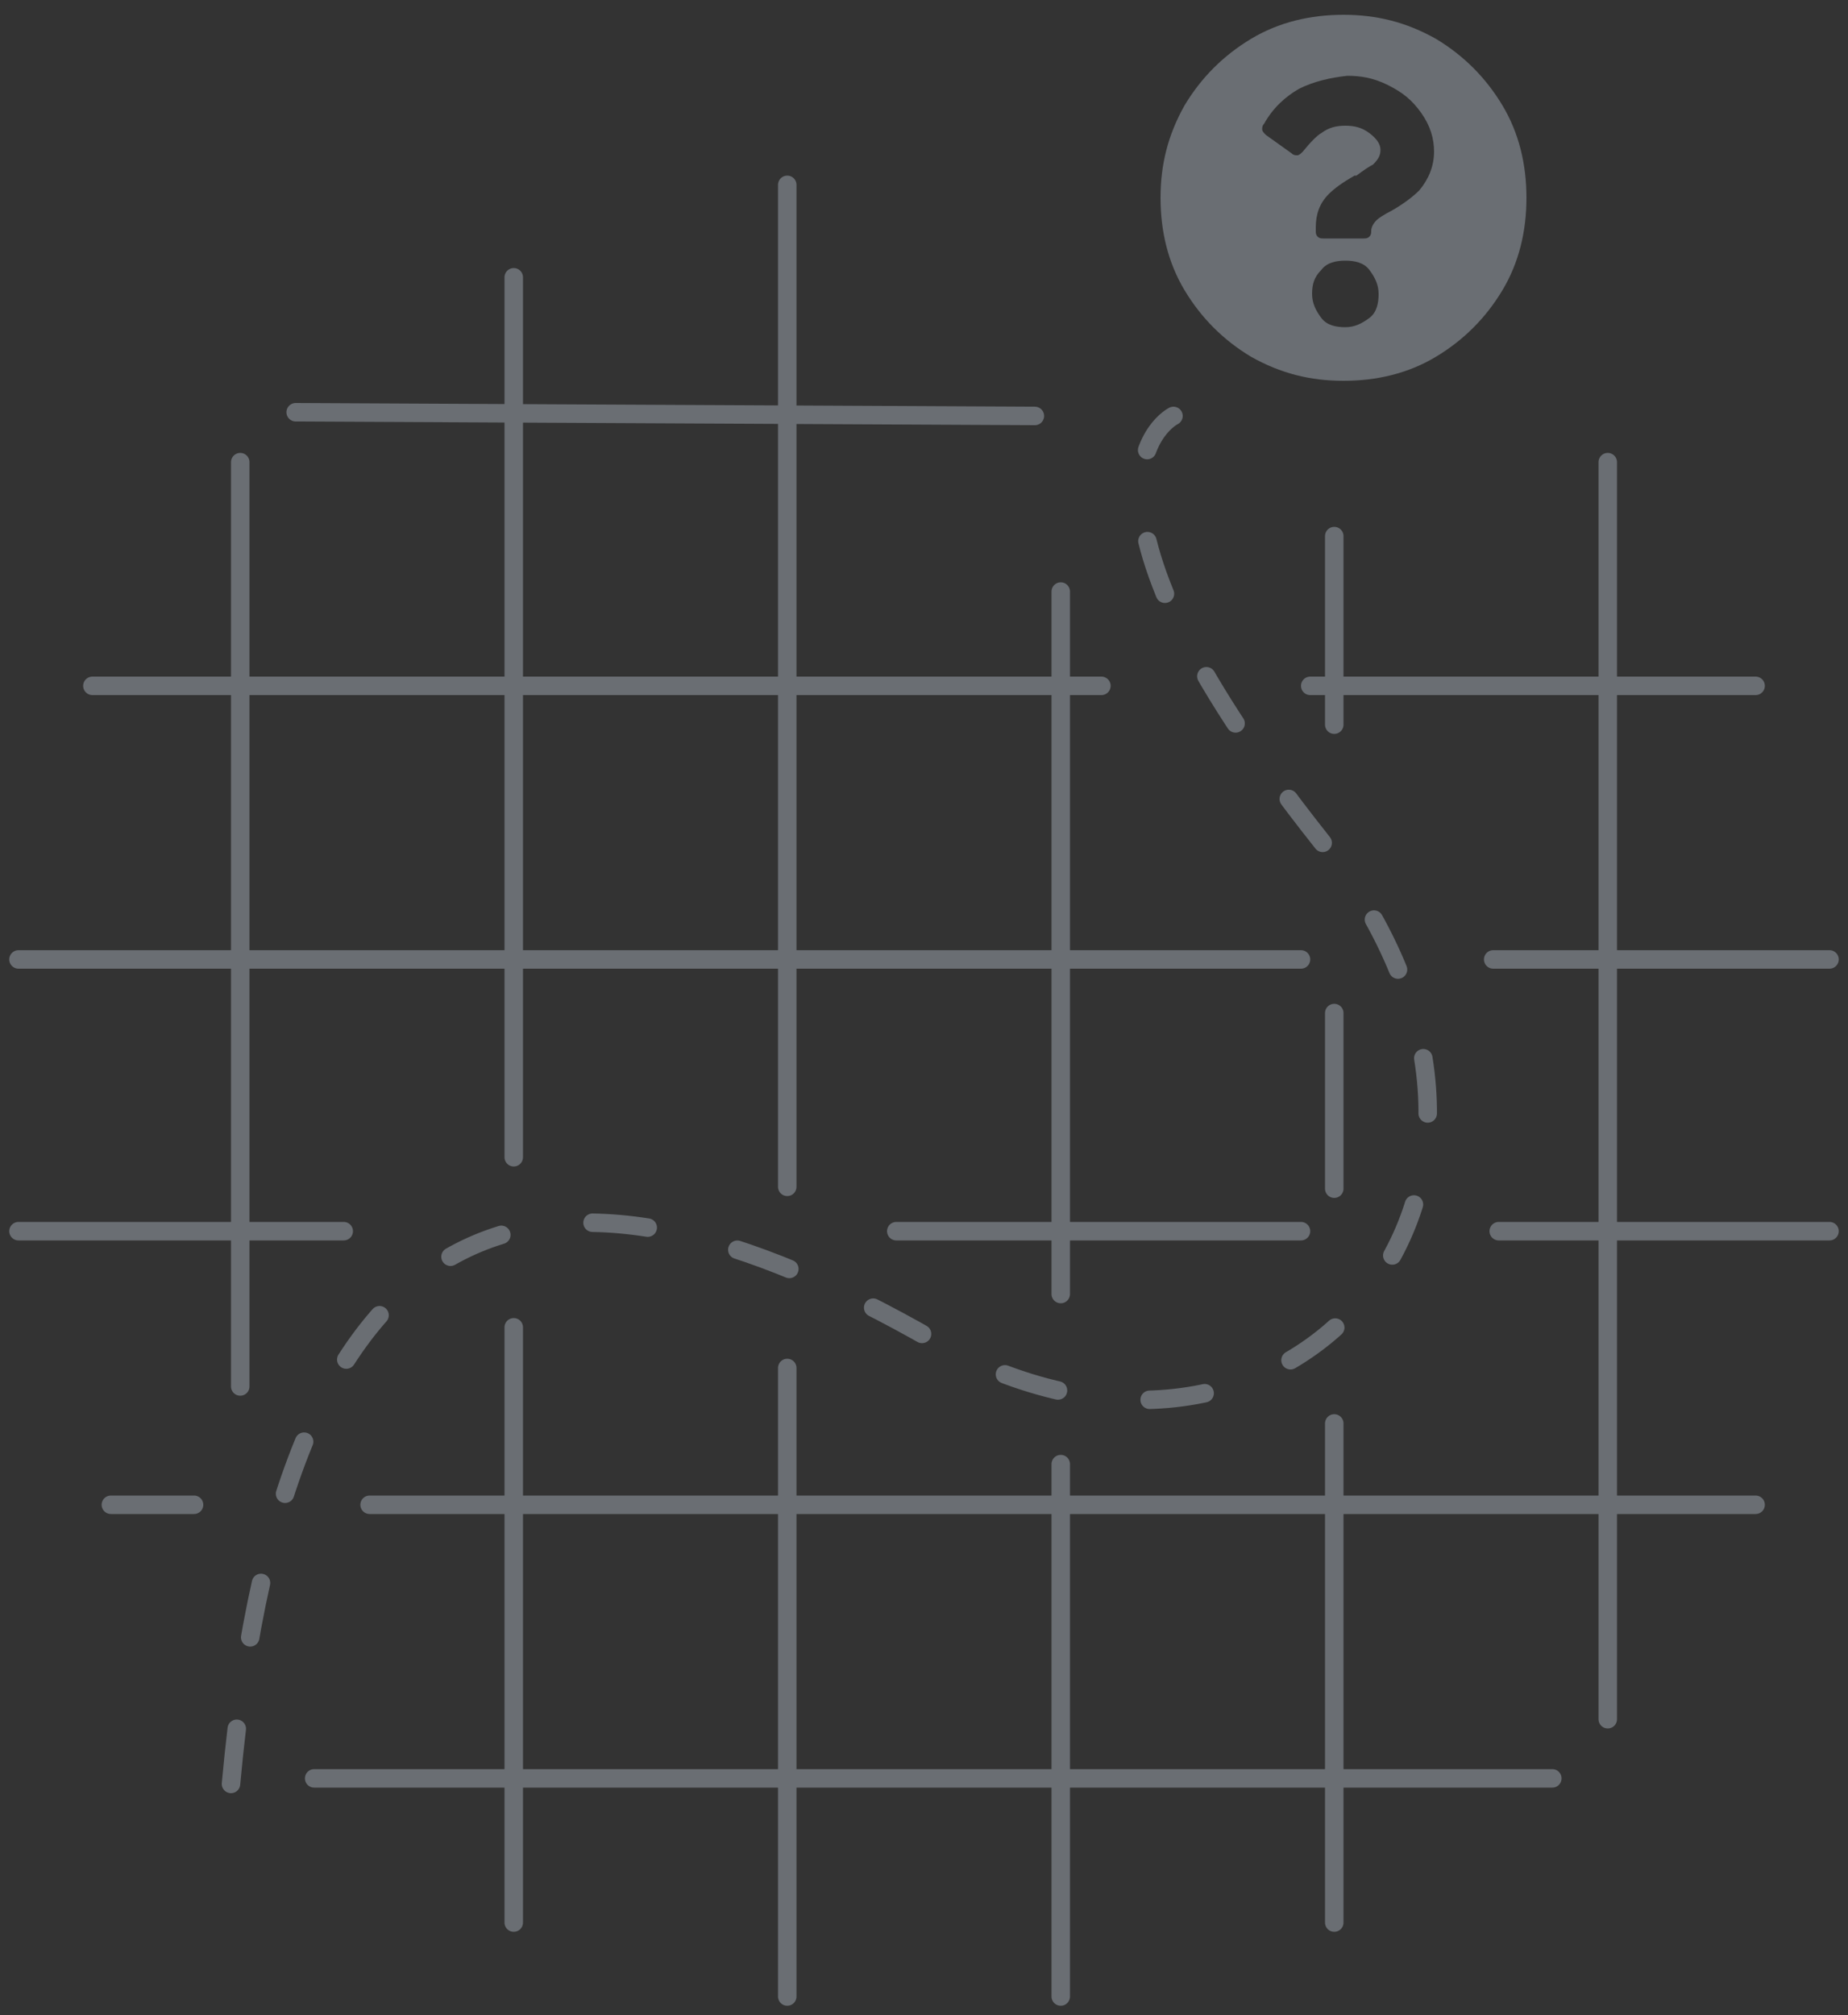
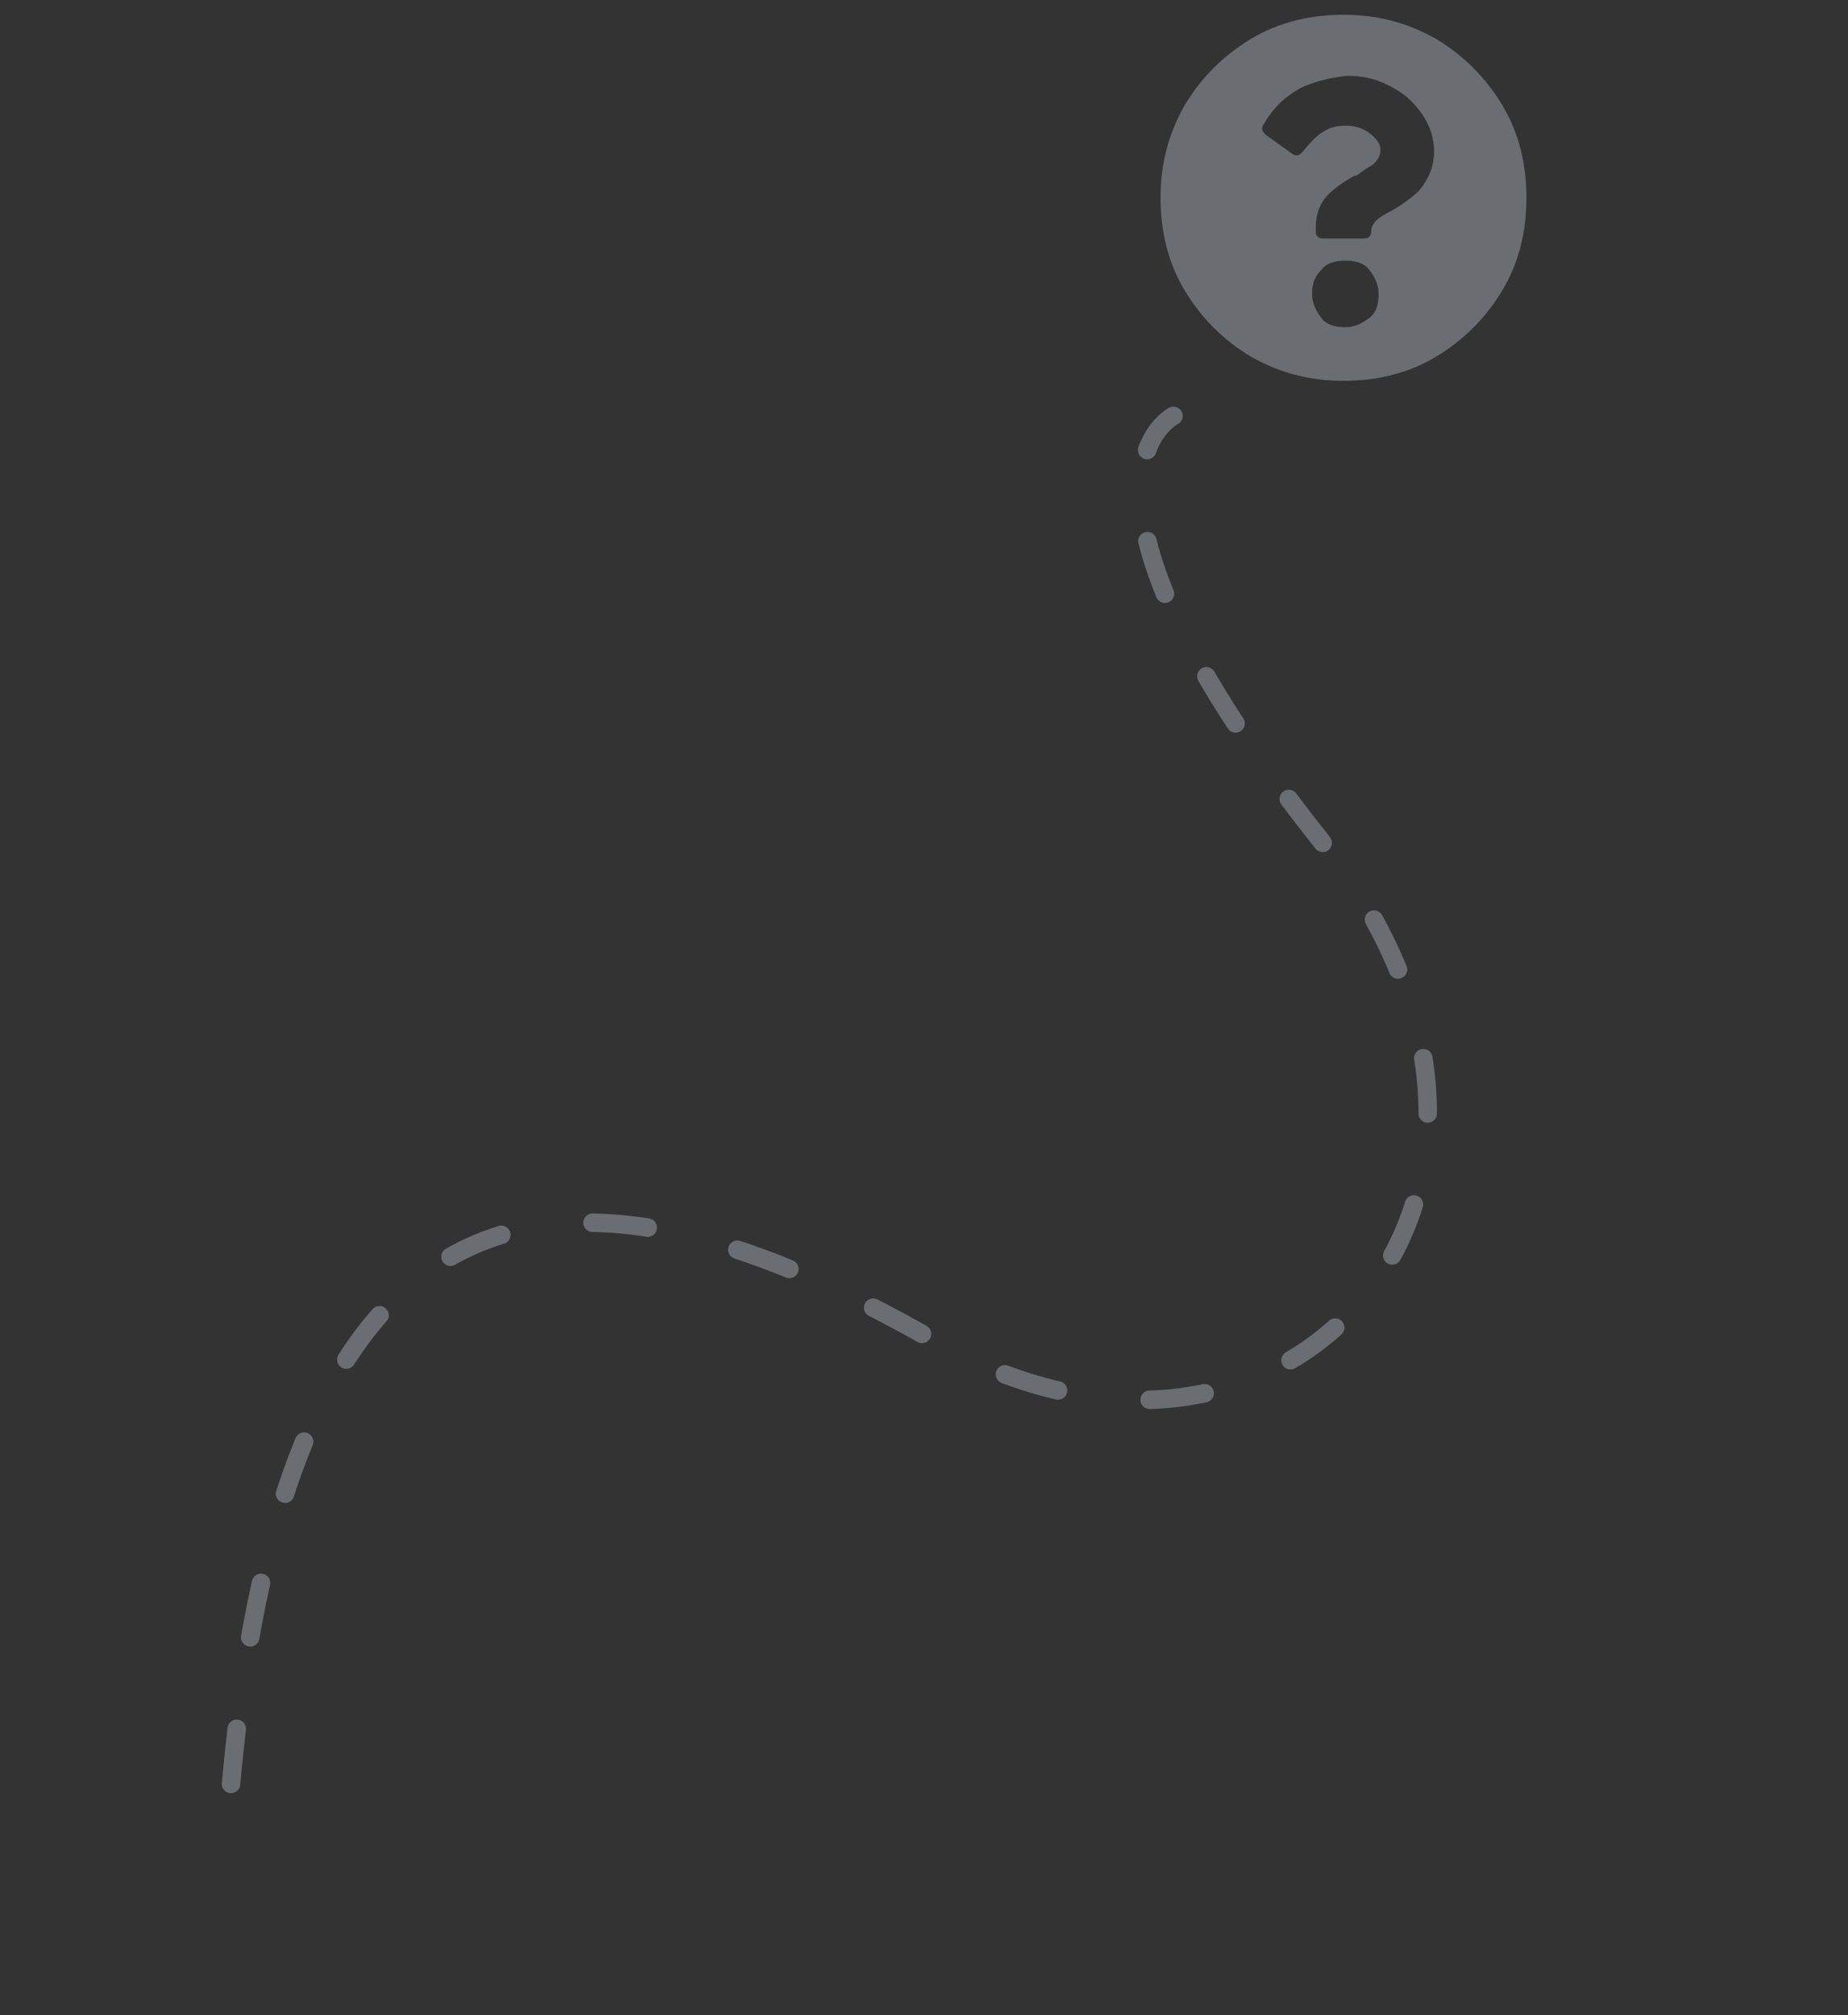
<svg xmlns="http://www.w3.org/2000/svg" version="1.1" id="Layer_1" x="0px" y="0px" viewBox="0 0 100 109" style="enable-background:new 0 0 100 109;" xml:space="preserve">
  <rect x="0" y="0" width="100" height="109" fill="#333333" stroke="none" />
  <style type="text/css">
	.st0{fill:none;stroke:#6A6E73;stroke-linecap:round;stroke-linejoin:round;stroke-miterlimit:10;stroke-dasharray:3,5;}
	.st1{fill:#FFFFFF;stroke:#6A6E73;stroke-linecap:round;stroke-linejoin:round;stroke-miterlimit:10;}
	.st2{fill:#6A6E73;}
</style>
  <path class="st0" d="M12.5,96.5c3-33,17.4-35.8,38-24c19.1,11,36-8.1,21-27c-15.4-19.4-8-23-8-23" />
-   <path class="st1" d="M13,25v50 M27.8,71.8V104 M27.8,15v47.6 M42.6,74v34 M42.6,10v54.2 M57.4,79.2V108 M57.4,32v38 M72.2,77v27   M72.2,54.8v9.5 M72.2,29v10.2 M87,25v68 M56,22.5l-40-0.2 M59.6,37.1L5,37.1 M59.6,37.1 M95,37.1l-24.1,0 M70.4,51.9L1,51.9   M70.4,51.9 M80.8,51.9 M99,51.9l-18.2,0 M18.6,66.6L1,66.6 M70.4,66.6l-21.9,0 M99,66.6l-17.9,0 M10.5,81.4H6 M95,81.4l-75,0   M84,96.2l-67,0" />
  <g>
    <path class="st2" d="M81.3,15.7c-0.9,1.5-2.1,2.7-3.6,3.6c-1.5,0.9-3.2,1.3-5,1.3s-3.4-0.4-5-1.3c-1.5-0.9-2.7-2.1-3.6-3.6   c-0.9-1.5-1.3-3.2-1.3-5s0.4-3.4,1.3-5c0.9-1.5,2.1-2.7,3.6-3.6c1.5-0.9,3.2-1.3,5-1.3s3.4,0.4,5,1.3c1.5,0.9,2.7,2.1,3.6,3.6   c0.9,1.5,1.3,3.2,1.3,5S82.2,14.2,81.3,15.7z M70.3,4.8c-0.7,0.4-1.4,1-1.9,1.9c-0.1,0.1-0.1,0.2-0.1,0.3c0,0.1,0.1,0.2,0.2,0.3   l1.4,1c0.1,0.1,0.2,0.1,0.3,0.1c0.1,0,0.2-0.1,0.3-0.2c0.4-0.5,0.8-0.9,1-1c0.4-0.3,0.8-0.4,1.3-0.4c0.5,0,0.9,0.1,1.3,0.4   c0.4,0.3,0.6,0.6,0.6,0.9c0,0.3-0.1,0.5-0.4,0.8c-0.2,0.1-0.5,0.3-0.9,0.6l-0.1,0c-0.7,0.4-1.1,0.7-1.4,1c-0.5,0.5-0.7,1.1-0.7,1.8   v0.2c0,0.1,0,0.2,0.1,0.3c0.1,0.1,0.2,0.1,0.3,0.1h2.2c0.1,0,0.2,0,0.3-0.1c0.1-0.1,0.1-0.2,0.1-0.3v0c0-0.2,0.1-0.4,0.3-0.6   c0.1-0.1,0.4-0.3,0.8-0.5c0.7-0.4,1.2-0.8,1.5-1.1c0.5-0.6,0.8-1.3,0.8-2.1c0-0.7-0.2-1.4-0.7-2.1s-1-1.1-1.8-1.5s-1.5-0.5-2.2-0.5   C72,4.2,71.1,4.4,70.3,4.8z M71.5,14.6c-0.4,0.4-0.5,0.8-0.5,1.3s0.2,0.9,0.5,1.3s0.8,0.5,1.3,0.5s0.9-0.2,1.3-0.5s0.5-0.8,0.5-1.3   s-0.2-0.9-0.5-1.3s-0.8-0.5-1.3-0.5S71.8,14.2,71.5,14.6z" />
  </g>
</svg>